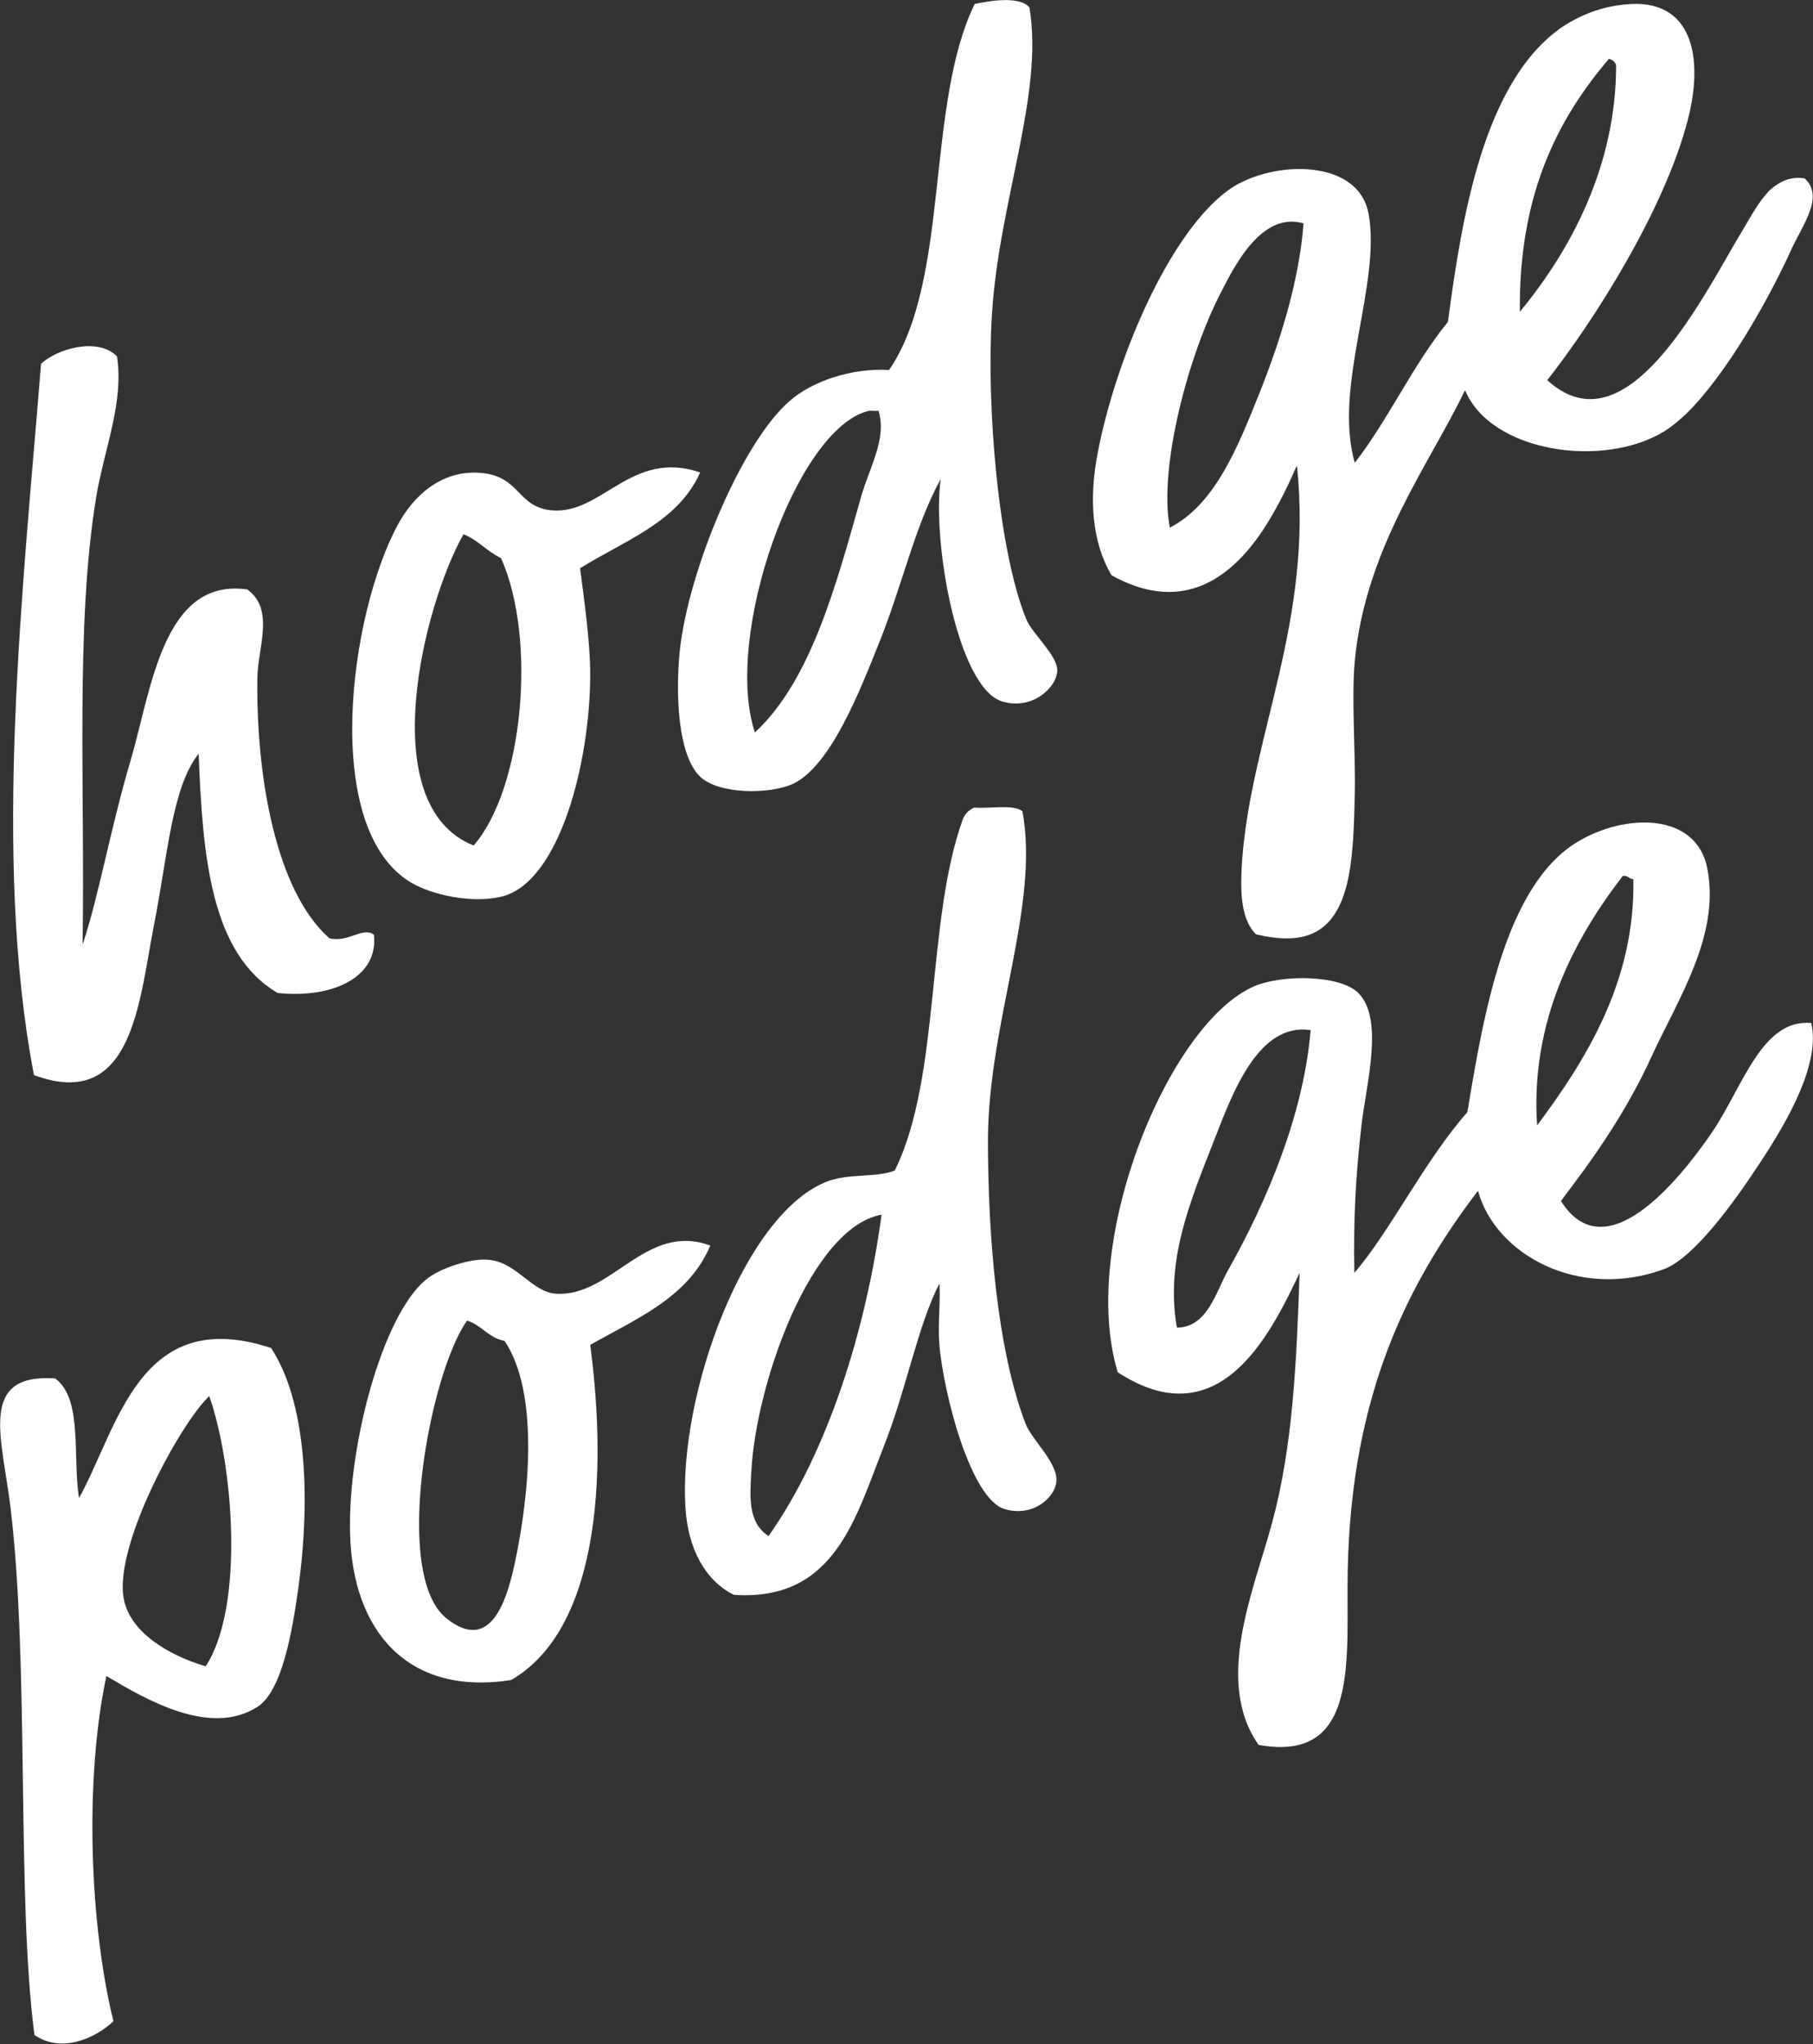
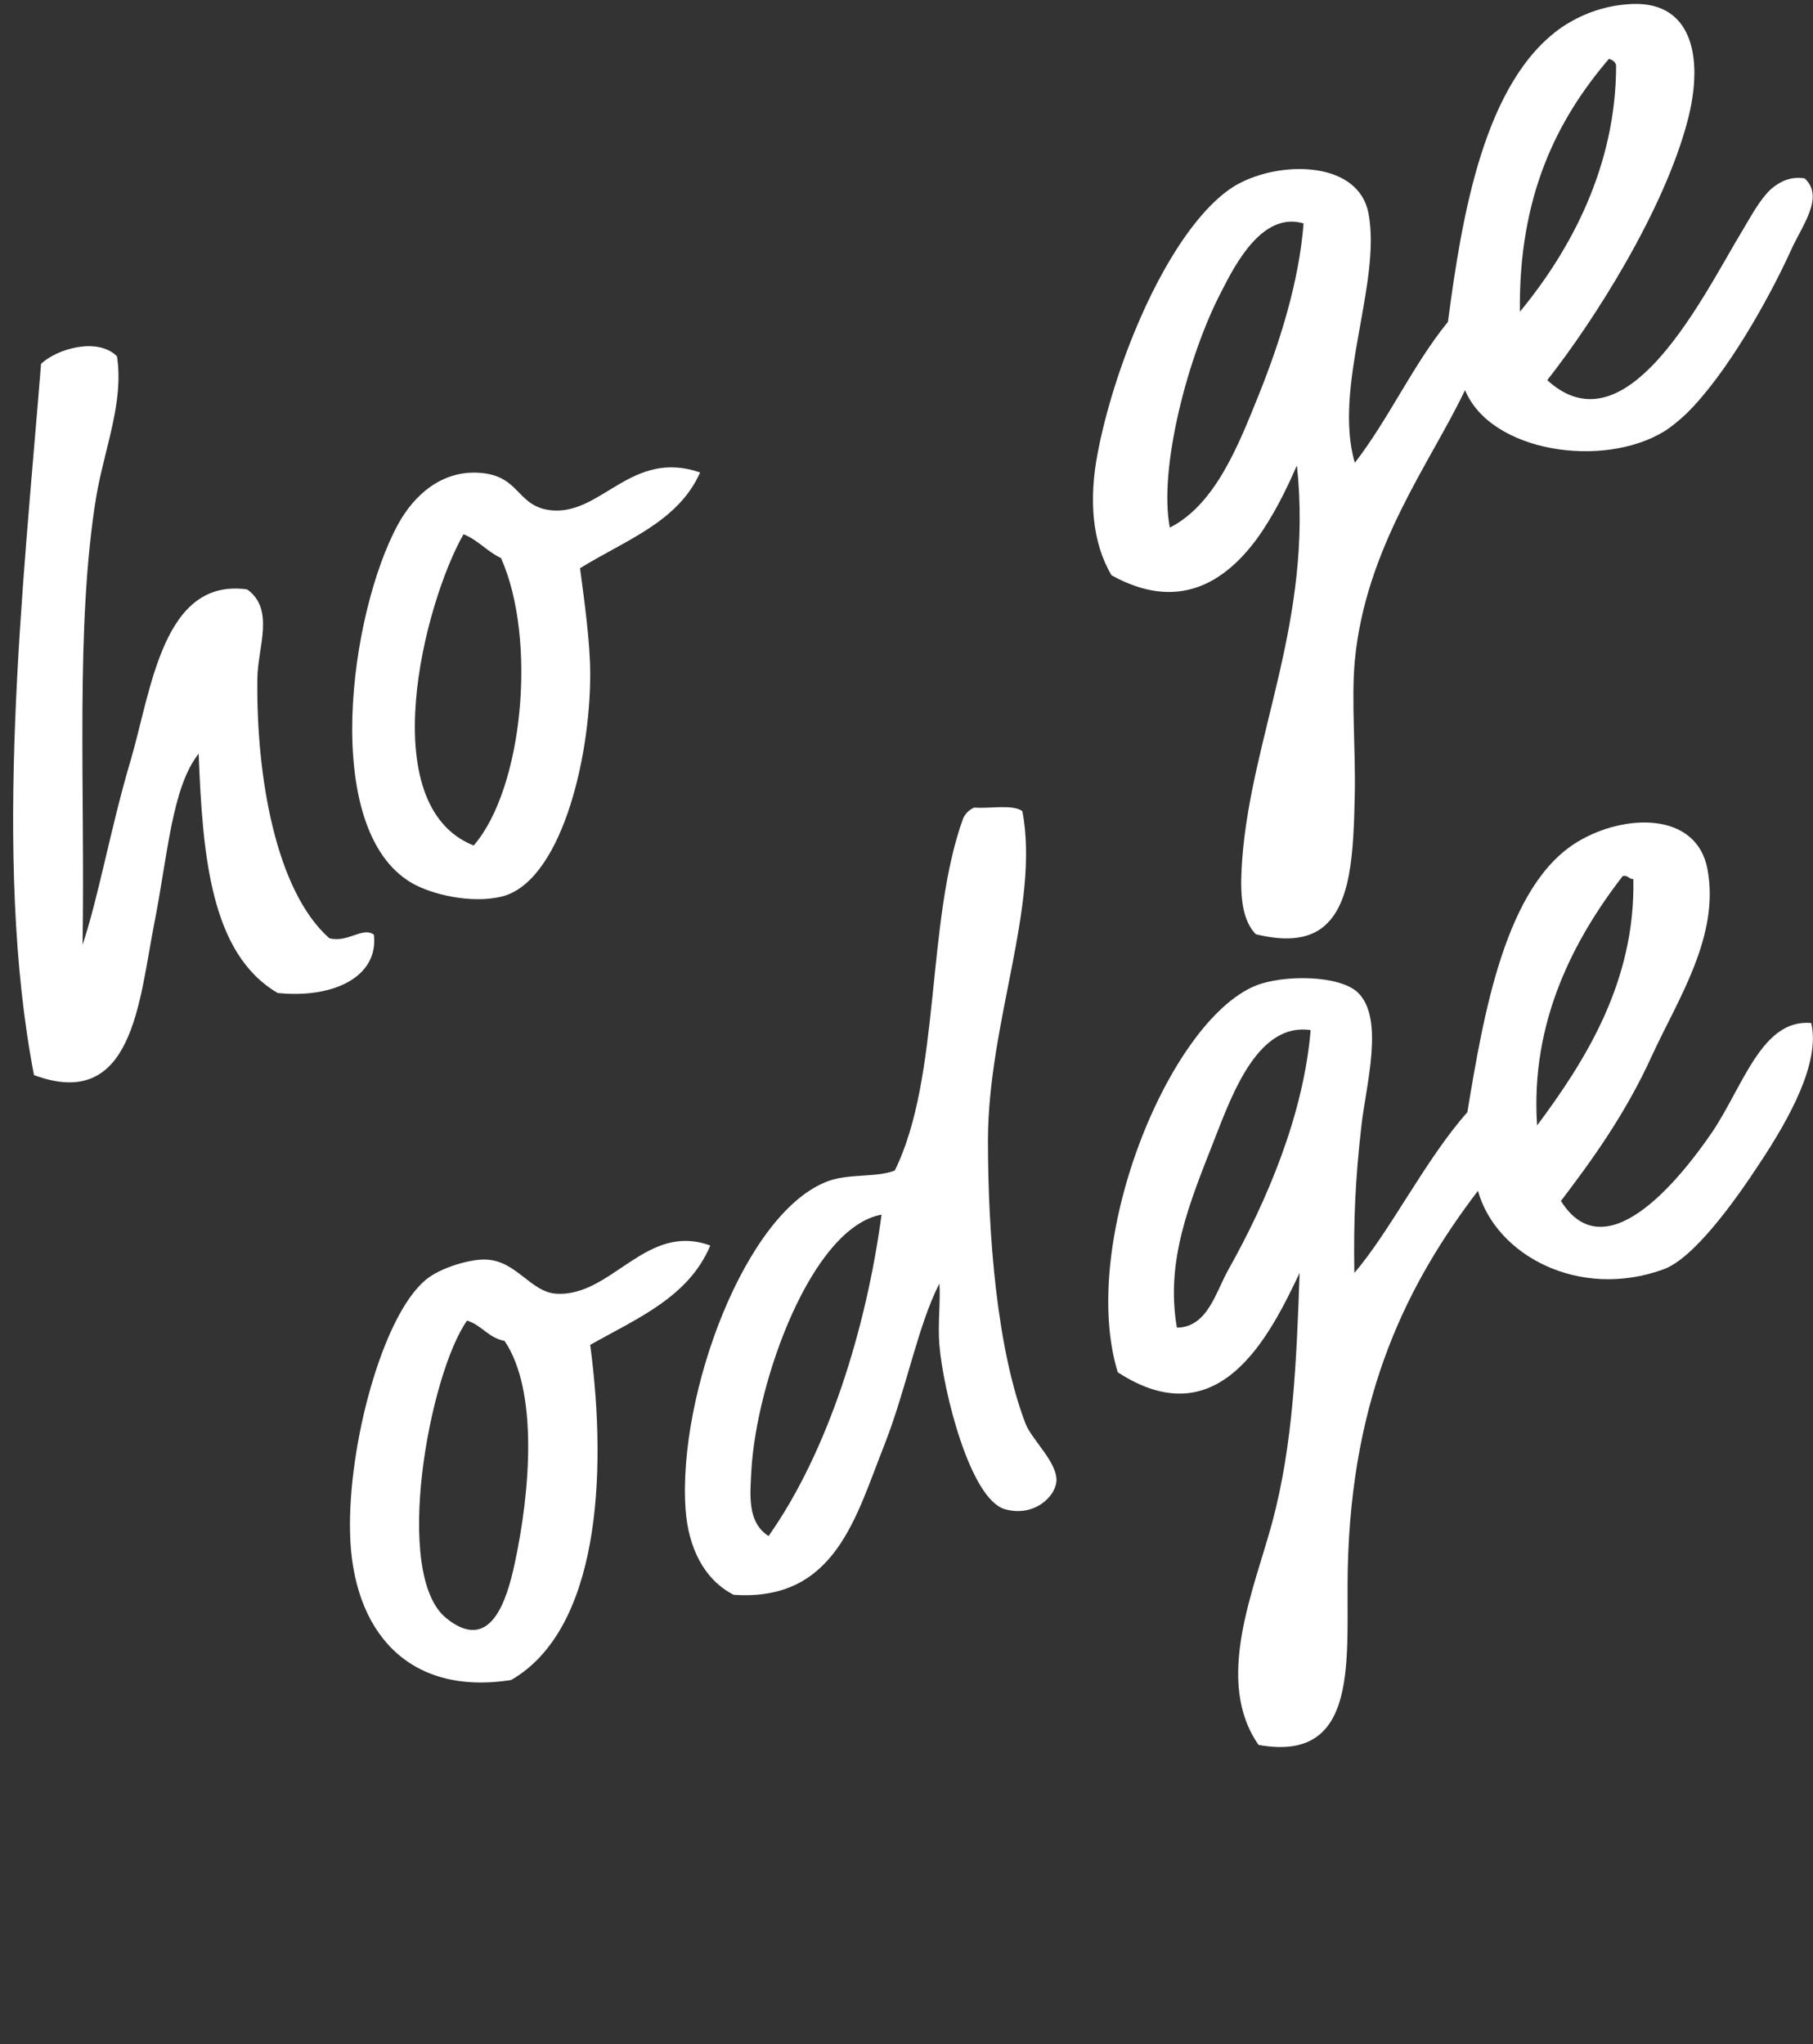
<svg xmlns="http://www.w3.org/2000/svg" version="1.1" id="Layer_1" x="0px" y="0px" viewBox="0 0 410.7 463" style="enable-background:new 0 0 410.7 463;" xml:space="preserve">
  <rect x="0" y="0" width="410.7" height="463" fill="#333333" stroke="none" />
  <style type="text/css">
	.st0{fill:#FFFFFF;}
</style>
  <g id="JPEG">
    <g>
-       <path class="st0" d="M233.2,1.7c3.3,19.8-7,44.1-8.5,69.7c-1.3,20.1,1.4,53.3,7.8,68.9c1.4,3.3,7.1,8.2,7,11.6    c-0.1,3.7-5.5,9-12.4,7c-10.2-3-16-36.4-14-50.4c-5.9,10.7-8.7,24.1-14,37.2c-4.1,10.2-10.8,27.7-19.4,31.8    c-5.1,2.4-16.6,2.5-21-1.5c-5.2-4.8-5.7-18.9-4.7-28.7c2-18.3,14.1-47.2,24.9-56.5c5-4.4,13.9-7.5,22.5-7    c13.9-20.2,8.2-60,19.4-82.9C224.1,0.2,231-1,233.2,1.7z M196.6,93.1c-16.3,4.2-32.8,51-25.6,72.8c12.9-11.9,18.6-34.2,24.1-53.5    c1.8-6.4,5.9-13.1,3.9-19.4C198.2,93.2,197.4,92.9,196.6,93.1z" />
      <path class="st0" d="M281.2,41.3c-2.3,1.1-4.6,2.9-6.8,5.1c-12,12-22.1,37.3-25.7,56c-2.1,10.7-1.3,20.5,3.1,27.9    c15,8.3,25.5,1.7,32.8-8.1c3.8-5.2,6.8-11.3,9.1-16.6c0,0,0,0.1,0,0.1c0-0.1,0.1-0.1,0.1-0.2c3.7,34.9-10.3,61.1-12.4,89.1    c-0.4,5.8-0.7,13.2,3.1,17c6.6,1.6,11.2,1.1,14.5-1.1c7.2-4.9,7.6-17.4,7.9-30.6c0.2-10.2-0.8-21.4,0-30.2    c2.4-25.7,17.2-45,24.9-61.2c0,0,0,0,0,0.1c0-0.1,0.1-0.1,0.1-0.2c5.8,14,31.2,17.8,45.1,9.3c1.6-1,3.3-2.4,5-4    c9.2-9,18.8-26.2,23.7-37c2.5-5.6,7.7-12.1,3.1-16.3c-3.2-0.5-5.6,0.7-7.7,2.5c-2.5,2.4-4.4,6-6.2,9c-4.7,7.7-12.1,22.3-20.8,31.1    c-7.2,7.3-15.3,10.7-23.6,3.1c10.7-13.6,26.5-38.5,31.8-58.8c3.8-14.5,1-27.8-14-26.3c-5.6,0.5-10.3,2.4-14.4,5.1    c-17.7,12.2-22.7,42.6-25.9,66.8c-7.9,9.7-13.3,21.8-21,31.8c0,0,0,0,0,0c0,0-0.1,0.1-0.1,0.1c-5-17.2,6.1-40.6,3.1-56.5    C307.8,36.8,291.2,36.3,281.2,41.3z M285.2,89.3c-4.6,11.4-9.8,24.9-20.2,30.2c-2.6-13.5,4.2-39.2,11.7-53.5    c3.3-6.5,9.4-18.1,18.6-15.4C294.3,63.5,290.1,77.1,285.2,89.3z M364.5,13.3c0.7,0.3,1.4,0.6,1.6,1.5c0,22.8-10.3,41.9-21.8,55.8    C344,44.5,352.6,27.2,364.5,13.3z" />
      <path class="st0" d="M26.5,80.7c1.6,10.4-2.8,20.7-4.7,31.8c-4.8,29.3-2.5,66-3.1,101.5c3.7-11.1,6.3-26.3,10.9-41.8    c4.7-16,7.3-41.4,26.4-38.7c6.3,4.5,2.4,13.1,2.3,20.1c-0.3,22.3,4.2,48.2,16.3,58.9c4.2,1.1,7.6-2.7,10.1-0.8    c1.1,9.6-9.3,14.5-21.8,13.2c-15.2-8.9-17-31.1-17.9-54.2c-6.1,7.7-7,23.1-10.1,38.7c-3.4,17.4-4.8,42.4-27.2,34.1    c-9.5-49.3-2.4-111,1.6-161.1C12.9,79,22.1,76.3,26.5,80.7z" />
      <path class="st0" d="M158.6,107c-5,11.3-17.1,15.4-27.2,21.7c0.9,6.9,2.3,16.6,2.3,24c0,19.8-6.9,47.3-20.2,50.4    c-6.8,1.6-15.7-0.5-20.2-3.1c-20.8-12.1-14.1-61.2-3.1-81.3c3.5-6.4,9.8-12.3,18.6-11.6c9.2,0.7,8.2,7.8,16.3,8.5    C136.4,116.5,143.1,101.7,158.6,107z M113.5,126.4c-3.2-1.5-5.2-4.1-8.5-5.4c-8.9,15.6-20.6,61.4,2.3,70.5    C118.5,178.6,121.7,144.8,113.5,126.4z" />
      <path class="st0" d="M220.7,182.9c3.5,0.3,8.6-0.8,10.9,0.8c4,21.3-7.7,47.7-7.8,74.4c0,22,2.1,47.6,8.5,64.3    c1.4,3.7,7.4,8.9,7,13.2c-0.3,3.4-5.1,8.1-11.7,6.2c-7.8-2.3-13.9-26.5-14.8-37.2c-0.4-4.7,0.3-10.1,0-13.9    c-4.9,9.6-7.4,23.6-12.4,36.4c-6.5,16.3-11.1,35.7-34.2,34.1c-6.7-3.4-10.3-10.7-10.9-19.4c-1.8-25.9,13.6-67.8,32.6-74.4    c4.7-1.6,10.9-0.7,14.8-2.3c10.5-21.3,7-56.5,15.5-79.8C218.8,184.1,219.6,183.4,220.7,182.9z M170.2,333.2    c-0.3,5.6-0.9,11.6,3.9,14.7c13.4-19,22.1-46.7,25.6-72.8C183.8,278,171.3,313,170.2,333.2z" />
      <path class="st0" d="M353.6,272c9.9,15.8,26.4-4.1,34.2-15.5c7.1-10.5,11.3-25.8,22.5-24.8c2.1,9-5,21.7-11.7,31.8    c-5.3,8.1-14.8,21.5-21.8,24c-19,6.9-37.9-3.1-42-17.8c-15.5,20.4-28.7,45.5-29.5,86c-0.4,19.6,3,43.7-20.2,39.5    c-10.1-14.5-1.1-34.9,3.1-50.4c4.7-17.5,5.5-36.2,6.2-56.5c-6.7,14.1-18.2,37.5-41.2,22.5c-8.9-29.3,11.5-79.3,31.1-87.5    c6.3-2.6,19.1-2.5,23.3,1.5c6.1,5.9,1.8,21.1,0.8,30.2c-1.4,12.2-1.8,21.6-1.6,33.3c8.1-9.4,16.1-25.7,25.6-36.4    c3.7-22.3,8.6-51.3,24.9-61.2c10.7-6.5,27.1-6.9,29.5,6.2c2.8,15-6.6,29.3-12.4,41.8C368.1,252.7,359.9,263.7,353.6,272z     M367.6,198.4c-10.8,14-21,32.8-19.4,56.5c10.8-14.5,22.3-32.5,21.8-55.8C368.9,199.1,368.9,198.2,367.6,198.4z M275.1,258.1    c-5.7,14.5-11.1,27.4-8.5,42.6c7-0.1,8.8-8.1,11.7-13.2c8.7-15.5,17-35,18.6-54.2C285.2,231.6,279.4,247,275.1,258.1z" />
      <path class="st0" d="M160.9,282.1c-4.9,11.7-16.6,16.5-27.2,22.5c4,30.1,1.8,64.5-17.9,75.9c-23.5,3.7-36-11.2-36.5-33.3    c-0.5-19.8,7.3-49.1,17.1-57.3c3.3-2.8,10.4-4.9,14-4.6c6.6,0.4,9.9,7.3,15.5,7.7C138.5,293.9,146.3,276.7,160.9,282.1z     M101.1,366.5c10,8.1,13.7-4,15.5-12.4c3.5-16.2,5.4-39-2.3-50.4c-3.7-0.7-5.2-3.6-8.5-4.6C97.3,311.1,88.8,356.6,101.1,366.5z" />
-       <path class="st0" d="M61.4,305.3c7.8,11.8,9.1,33.1,6.2,54.2c-1.4,10.1-3.7,23.5-9.3,27.1c-10.7,6.8-25.1-1.6-34.2-7    c-5,23.4-3.8,56.3,1.6,78.2c-4.2,3.9-11.8,7.3-17.9,3.1c-4.1-31.5-1.1-83.4-5.4-119.3c-1.9-16-7.5-30.6,10.1-29.4    c6.3,4.6,3.9,17.8,5.4,27.1C26.8,323.2,31.6,295.5,61.4,305.3z M47.4,316.2c-6.5,6.1-21.5,33.6-19.4,45.7    c1.3,7.7,10.1,13,18.6,15.5C55.5,363.7,52.8,331.5,47.4,316.2z" />
    </g>
  </g>
  <g id="Layer_1_1_">
</g>
</svg>